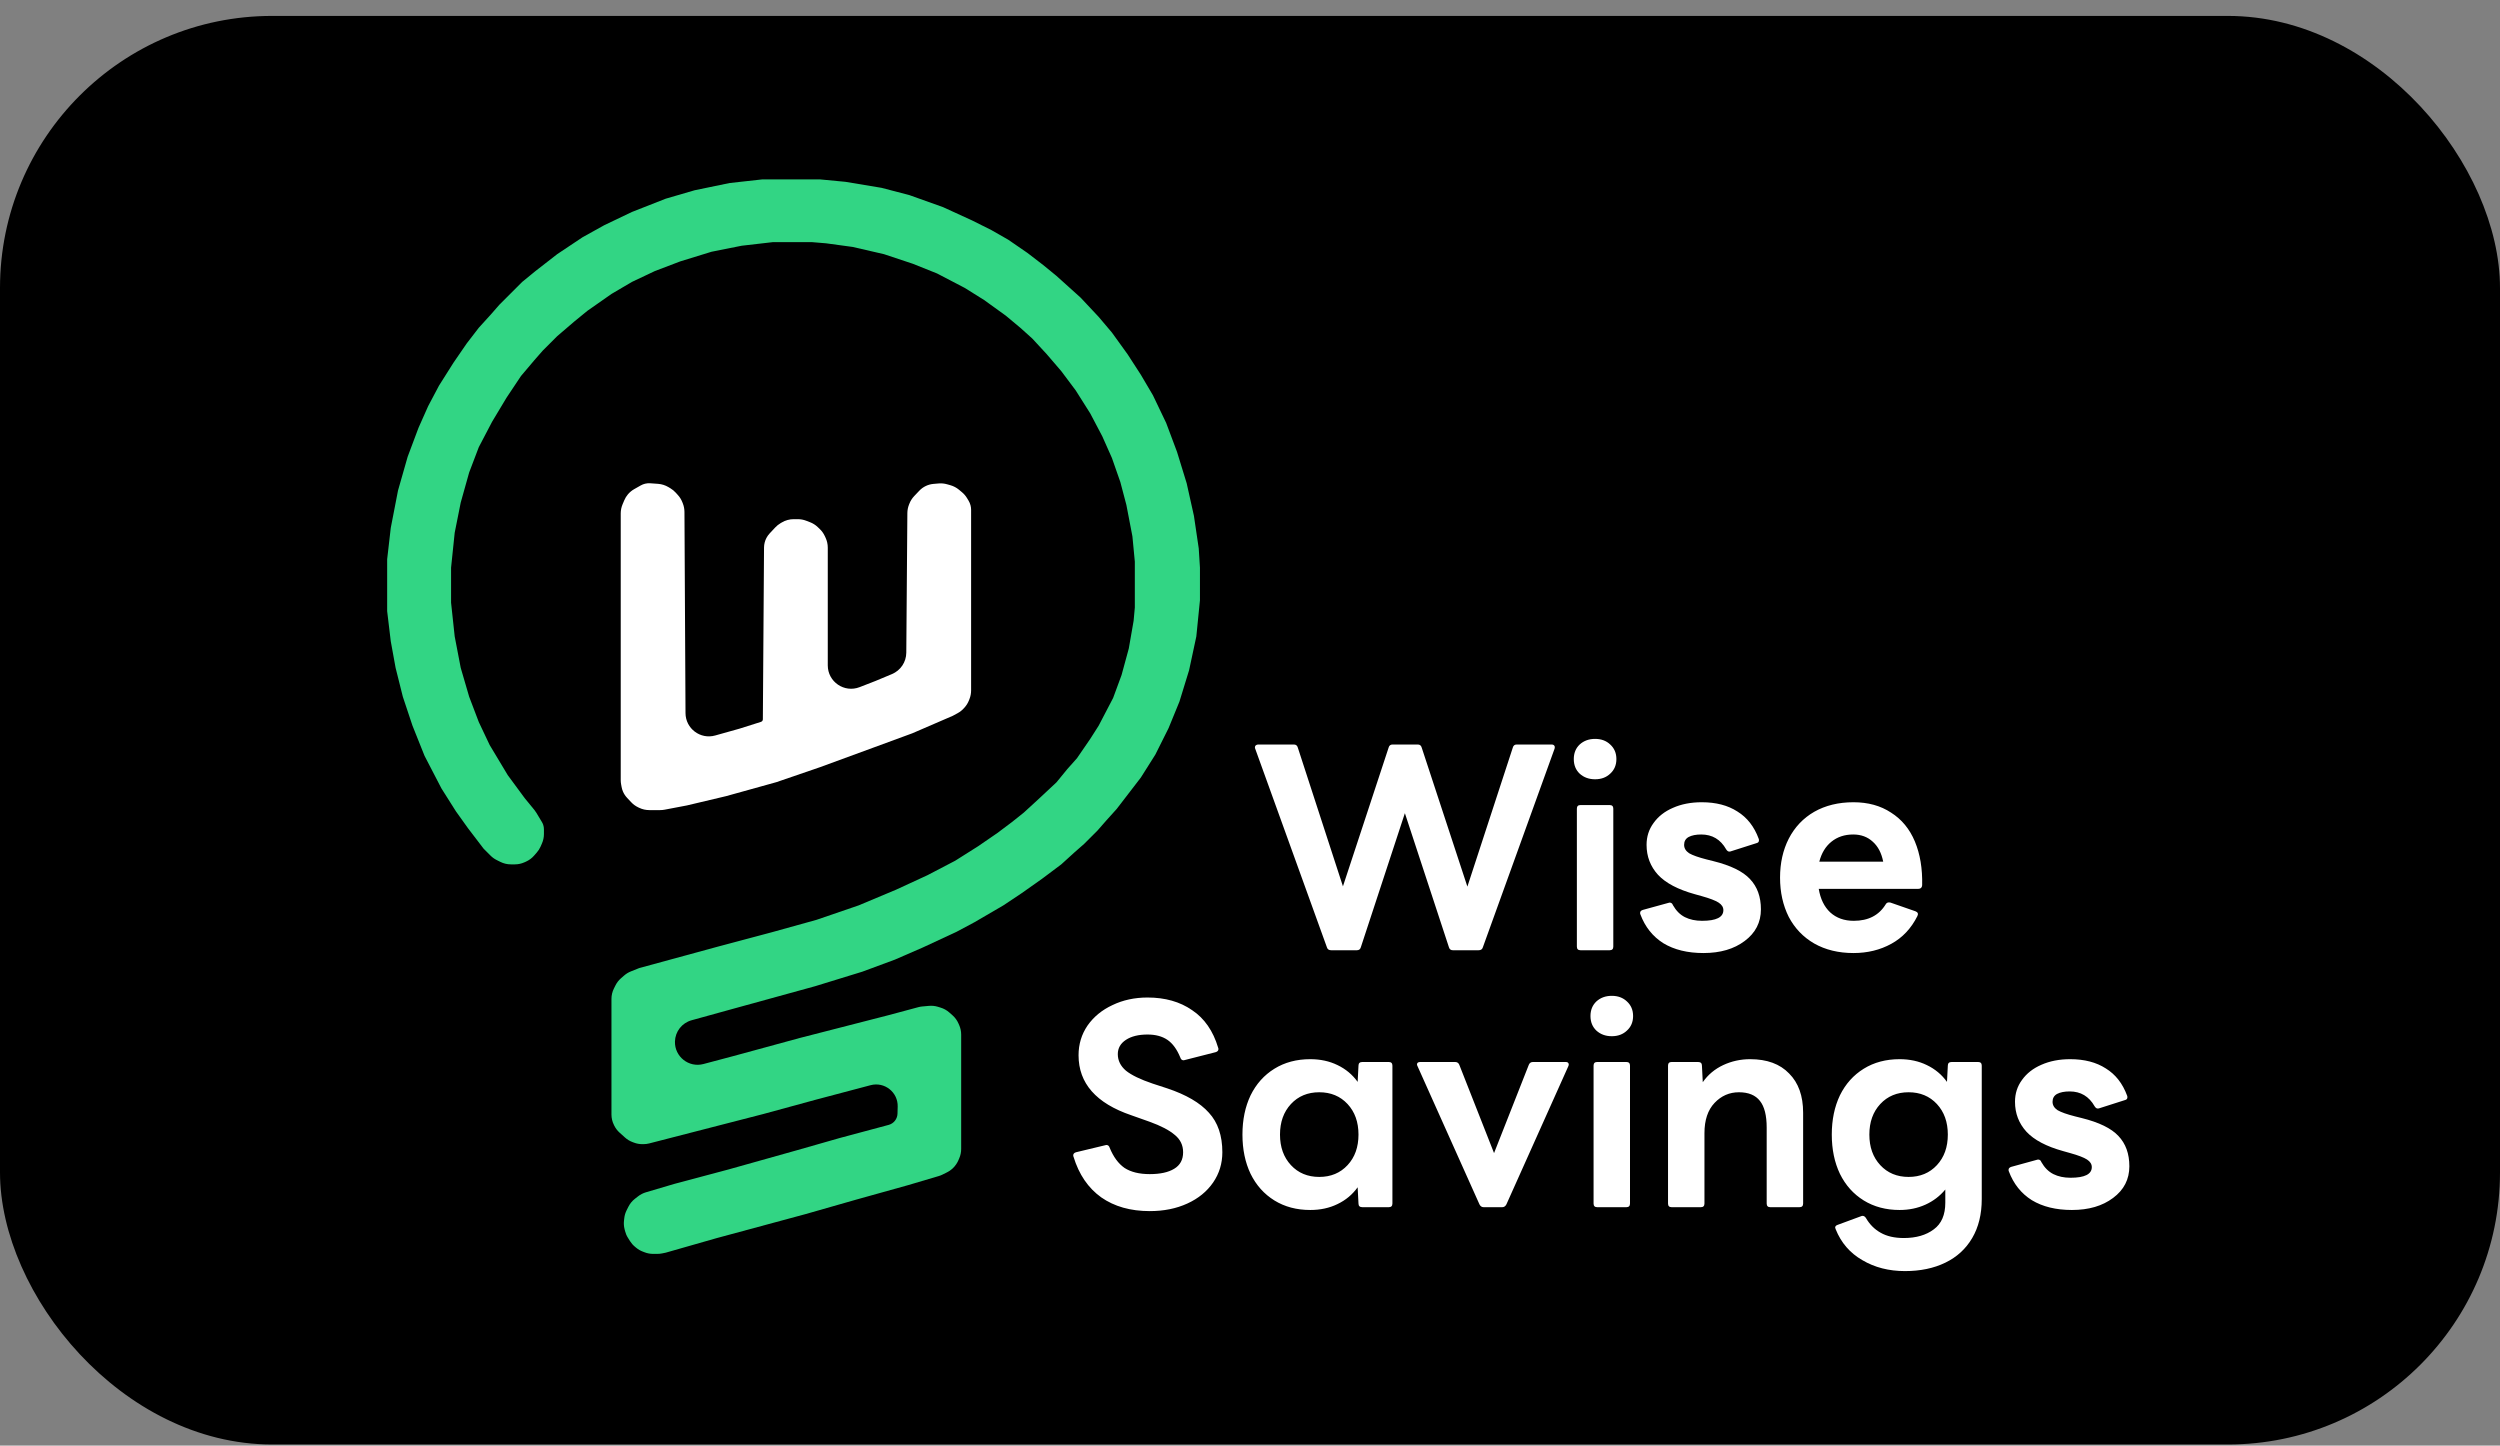
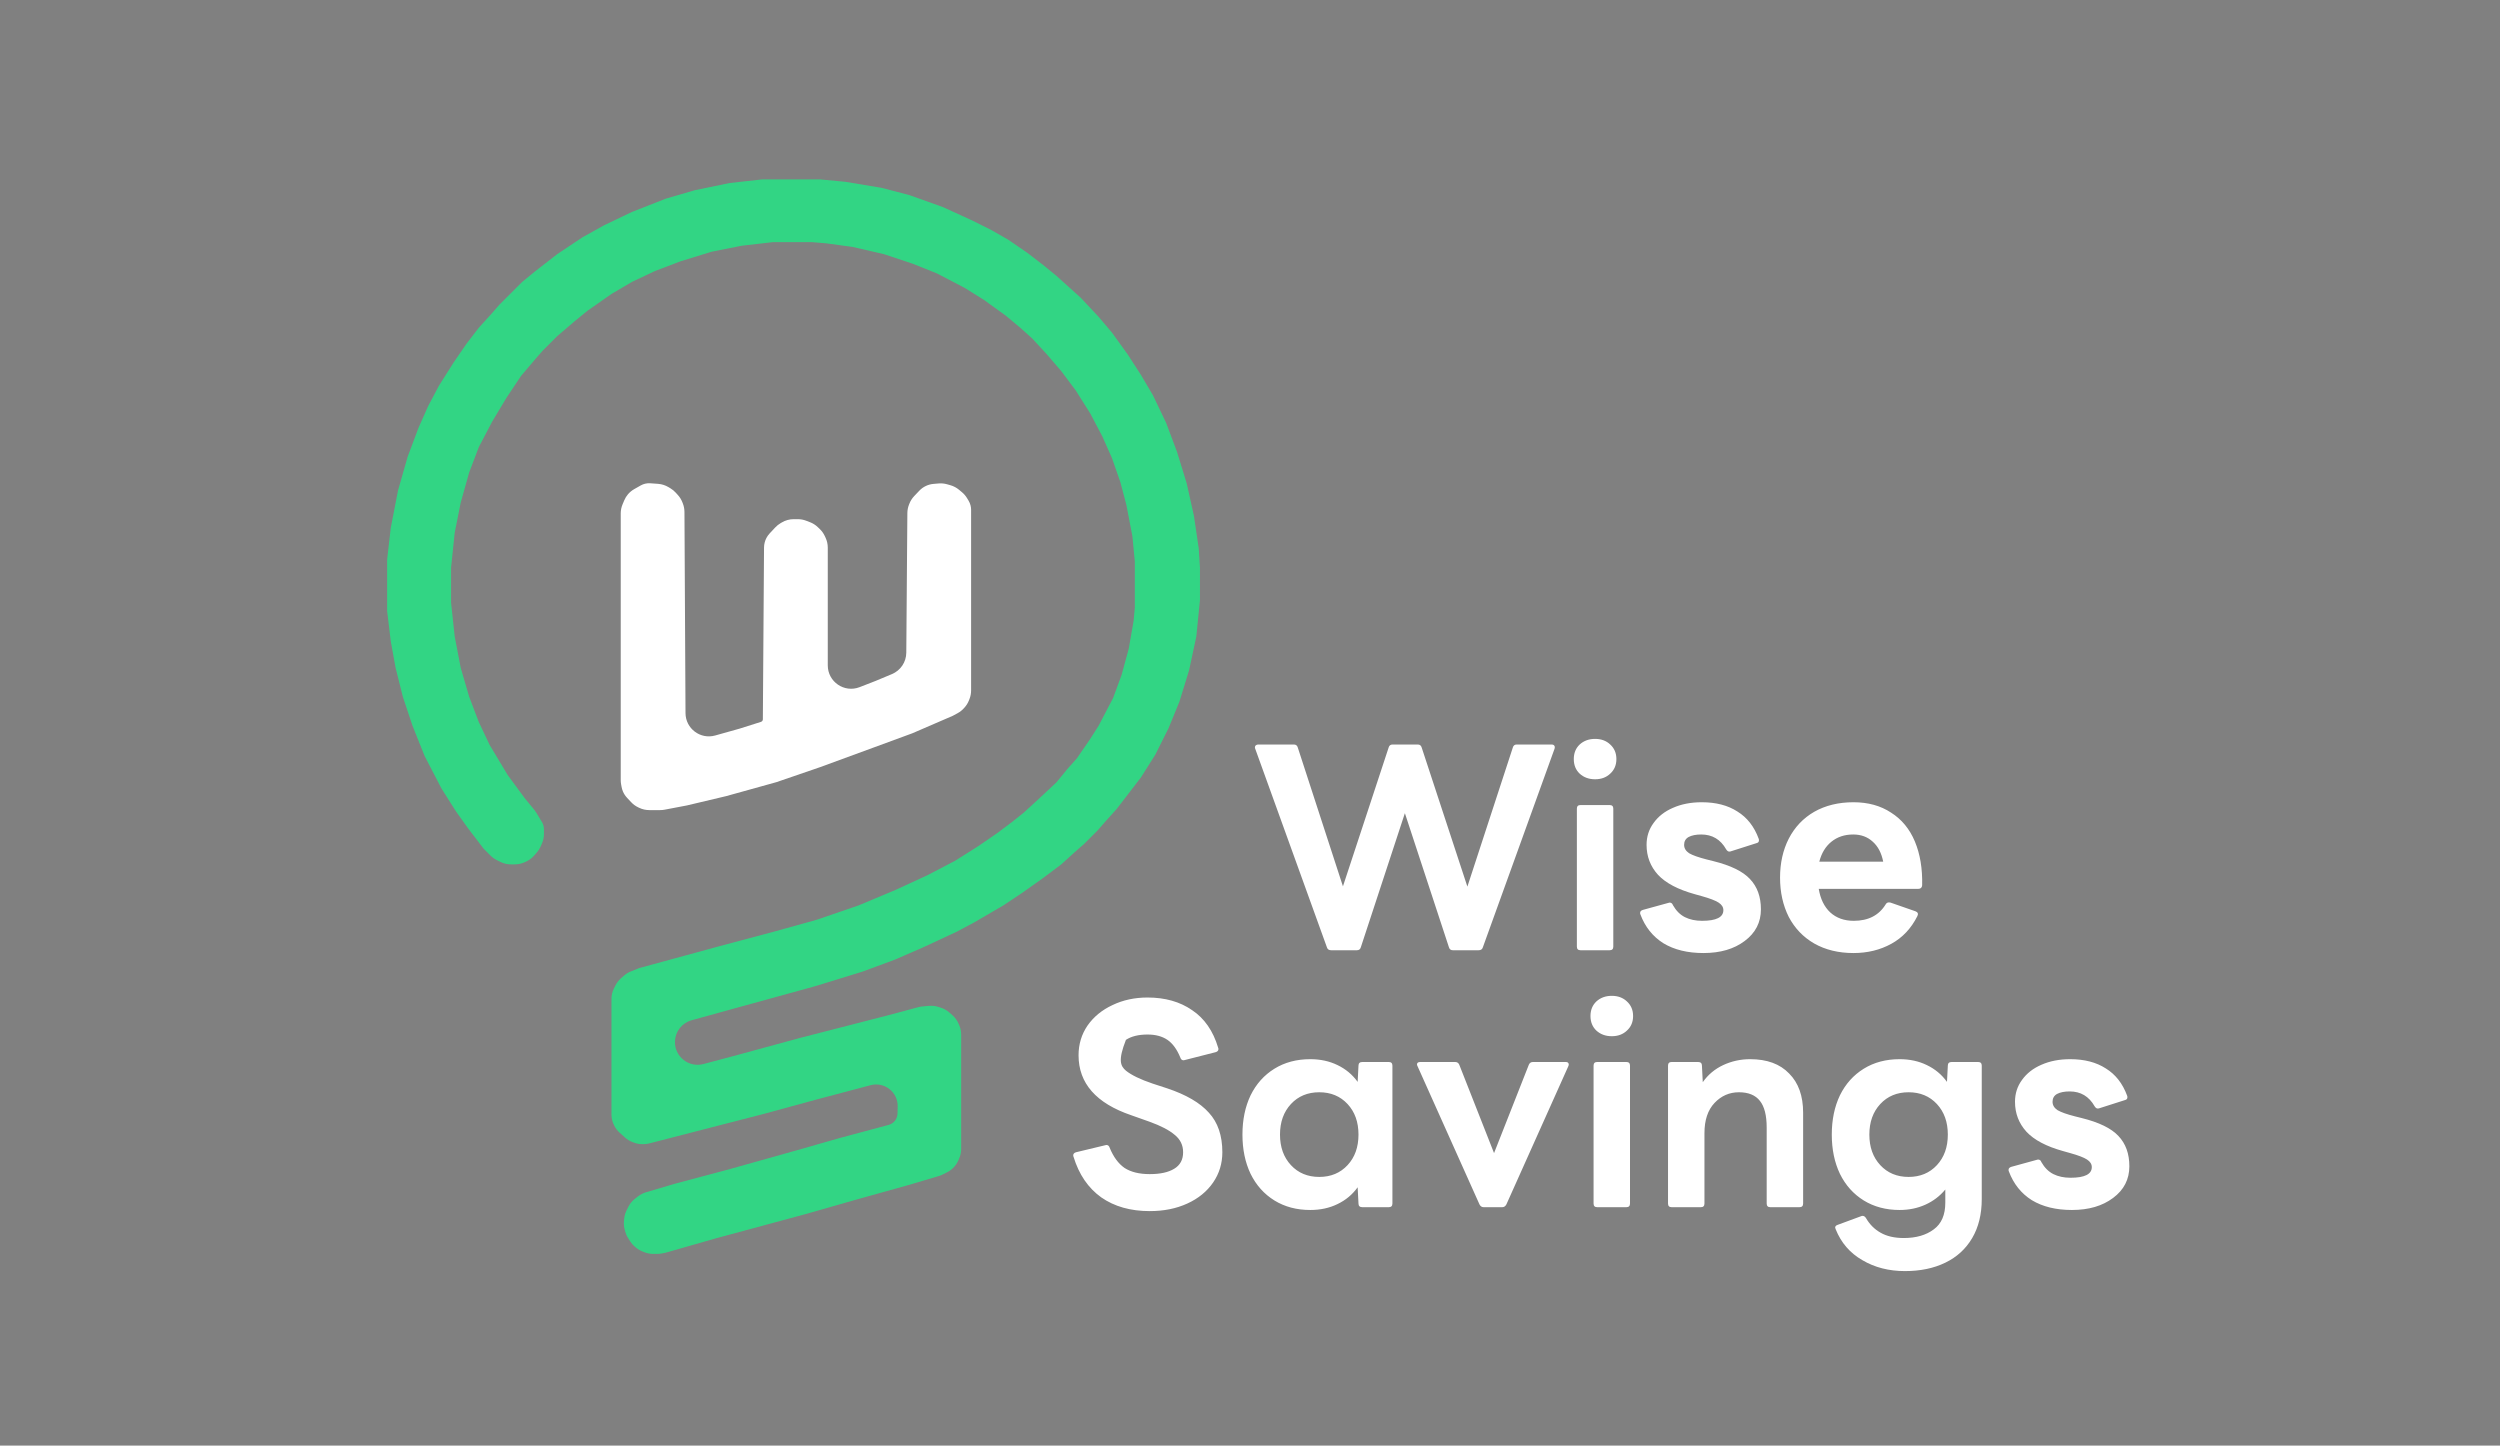
<svg xmlns="http://www.w3.org/2000/svg" width="147" height="85" viewBox="0 0 147 85" fill="none">
  <rect x="0" y="0" width="147" height="85" fill="#808080" stroke="none" />
-   <rect y="0.936" width="147" height="84" rx="16" fill="black" />
  <path d="M44.817 10.549H48.221L49.71 10.691L51.837 11.045L53.468 11.471L55.453 12.18L57.155 12.96L58.29 13.527L59.283 14.094L60.417 14.874L61.339 15.583L62.119 16.221L63.537 17.498L64.601 18.632L65.381 19.554L66.302 20.831L67.082 22.036L67.792 23.241L68.572 24.872L69.21 26.574L69.777 28.418L70.203 30.332L70.486 32.247L70.557 33.381V35.296L70.344 37.423L69.919 39.408L69.352 41.252L68.713 42.812L67.933 44.372L67.082 45.719L65.664 47.563L65.026 48.272L64.53 48.839L63.75 49.619L63.183 50.116L62.403 50.825L61.268 51.676L60.063 52.527L58.999 53.236L57.297 54.228L56.233 54.796L54.248 55.718L52.617 56.427L50.703 57.136L47.937 57.987L43.044 59.334L40.663 59.992C40.098 60.149 39.702 60.656 39.687 61.243C39.664 62.131 40.501 62.793 41.361 62.565L43.116 62.099L47.016 61.036L52.263 59.688L53.992 59.223C54.068 59.202 54.146 59.188 54.224 59.181L54.622 59.145C54.797 59.129 54.973 59.147 55.141 59.197L55.304 59.247C55.496 59.304 55.673 59.403 55.822 59.536L56.012 59.704C56.158 59.834 56.275 59.994 56.354 60.173L56.399 60.273C56.477 60.449 56.517 60.639 56.517 60.831V67.561C56.517 67.747 56.479 67.931 56.406 68.102L56.354 68.223C56.321 68.3 56.281 68.374 56.234 68.444L56.223 68.461C56.09 68.66 55.908 68.821 55.695 68.928L55.42 69.065C55.348 69.101 55.273 69.131 55.196 69.153L53.397 69.686L50.348 70.537L47.37 71.388L42.123 72.806L39.145 73.657L38.923 73.702C38.835 73.719 38.745 73.728 38.654 73.728H38.401C38.236 73.728 38.073 73.699 37.919 73.641L37.803 73.597C37.658 73.543 37.524 73.465 37.406 73.367L37.328 73.302C37.216 73.209 37.12 73.098 37.043 72.975L36.92 72.778C36.843 72.656 36.787 72.523 36.752 72.383L36.723 72.266C36.683 72.108 36.672 71.943 36.69 71.781L36.707 71.632C36.724 71.471 36.771 71.314 36.843 71.169L36.949 70.958C37.041 70.774 37.172 70.614 37.334 70.488L37.522 70.342C37.657 70.237 37.811 70.158 37.975 70.109L39.641 69.616L42.832 68.765L46.874 67.63L49.355 66.921L52.263 66.141C52.558 66.057 52.765 65.79 52.773 65.483L52.784 65.07C52.807 64.223 52.01 63.593 51.192 63.809L48.008 64.652L44.888 65.503L38.179 67.232C38.067 67.261 37.952 67.276 37.836 67.276H37.763C37.598 67.276 37.435 67.246 37.281 67.188L37.19 67.154C37.029 67.094 36.881 67.004 36.753 66.889L36.431 66.599C36.303 66.484 36.198 66.346 36.121 66.192L36.099 66.147C36.003 65.957 35.954 65.746 35.954 65.533V58.736C35.954 58.523 36.003 58.313 36.099 58.122L36.188 57.944C36.267 57.785 36.377 57.642 36.511 57.525L36.699 57.361C36.816 57.259 36.949 57.177 37.093 57.12L37.585 56.923L42.265 55.647L45.456 54.796L48.008 54.087L50.49 53.236L52.688 52.314L54.532 51.463L56.163 50.612L57.51 49.761L58.645 48.981L59.495 48.343L60.205 47.776L61.055 46.996L62.119 46.003L62.757 45.223L63.325 44.585L64.104 43.45L64.601 42.67L65.452 41.039L65.948 39.692L66.373 38.132L66.657 36.501L66.728 35.721V33.027L66.586 31.538L66.232 29.694L65.877 28.347L65.381 26.929L64.813 25.652L64.104 24.305L63.253 22.958L62.403 21.823L61.552 20.831L60.701 19.909L59.992 19.271L59.141 18.561L57.864 17.64L56.73 16.931L55.099 16.08L53.681 15.512L51.979 14.945L50.136 14.52L48.575 14.307L47.724 14.236H45.456L43.612 14.449L41.839 14.803L39.996 15.371L38.507 15.938L37.159 16.576L35.954 17.285L34.536 18.278L33.756 18.916L32.763 19.767L31.912 20.618L31.416 21.185L30.636 22.107L29.785 23.383L28.934 24.801L28.154 26.291L27.587 27.78L27.09 29.552L26.736 31.325L26.523 33.381V35.438L26.736 37.423L27.09 39.267L27.587 40.968L28.154 42.458L28.792 43.805L29.856 45.578L30.848 46.925L31.423 47.627C31.465 47.679 31.504 47.733 31.538 47.791L31.865 48.336C31.896 48.388 31.922 48.443 31.941 48.5C31.969 48.584 31.983 48.672 31.983 48.76V49.044C31.983 49.236 31.942 49.426 31.864 49.602L31.784 49.784C31.728 49.91 31.653 50.027 31.562 50.13L31.402 50.313C31.271 50.464 31.108 50.583 30.926 50.664L30.831 50.706C30.655 50.785 30.465 50.825 30.273 50.825H30.038C29.825 50.825 29.614 50.775 29.424 50.68L29.204 50.57C29.072 50.504 28.951 50.417 28.847 50.313L28.437 49.903L27.516 48.697L26.807 47.705L25.956 46.358L24.963 44.443L24.254 42.67L23.687 40.968L23.261 39.267L22.977 37.707L22.765 35.934V32.885L22.977 31.041L23.403 28.843L23.97 26.858L24.608 25.156L25.176 23.88L25.814 22.674L26.665 21.327L27.445 20.192L28.154 19.271L28.863 18.491L29.359 17.923L30.706 16.576L31.486 15.938L32.763 14.945L34.252 13.952L35.528 13.243L37.159 12.463L39.145 11.683L40.846 11.187L42.903 10.762L44.817 10.549Z" fill="#32D584" />
  <path d="M37.935 28.441C38.034 28.418 38.136 28.409 38.237 28.417L38.698 28.45C38.91 28.466 39.116 28.531 39.299 28.639L39.418 28.71C39.536 28.78 39.644 28.868 39.736 28.971L39.862 29.111C39.973 29.233 40.06 29.373 40.12 29.526L40.151 29.603C40.213 29.761 40.245 29.93 40.246 30.1L40.308 41.931C40.312 42.838 41.179 43.492 42.052 43.247L43.487 42.844L44.75 42.444C44.772 42.437 44.792 42.425 44.809 42.409C44.838 42.381 44.855 42.342 44.856 42.301L44.925 32.194C44.927 31.998 44.975 31.805 45.066 31.631C45.118 31.534 45.181 31.444 45.256 31.364L45.586 31.012C45.675 30.917 45.776 30.835 45.888 30.769L45.972 30.719C46.184 30.593 46.426 30.527 46.673 30.527H46.908C47.075 30.527 47.24 30.557 47.396 30.616L47.623 30.703C47.793 30.767 47.949 30.865 48.081 30.991L48.197 31.101C48.321 31.219 48.422 31.359 48.495 31.515L48.544 31.619C48.629 31.801 48.673 32 48.673 32.201V39.124C48.673 40.09 49.645 40.755 50.545 40.404L51.483 40.039L52.447 39.636C52.954 39.423 53.286 38.929 53.29 38.379L53.353 30.167C53.355 29.998 53.387 29.83 53.449 29.673L53.474 29.611C53.538 29.448 53.634 29.298 53.754 29.171L54.053 28.856C54.163 28.739 54.294 28.644 54.44 28.575C54.58 28.508 54.731 28.467 54.886 28.454L55.193 28.427C55.359 28.413 55.527 28.429 55.687 28.475L55.886 28.531C56.07 28.584 56.241 28.674 56.388 28.796L56.562 28.941C56.681 29.04 56.782 29.157 56.861 29.289L56.953 29.441C57.004 29.526 57.042 29.617 57.067 29.713C57.09 29.799 57.101 29.888 57.101 29.977V40.598C57.101 40.771 57.069 40.942 57.005 41.103L56.973 41.185C56.915 41.332 56.832 41.468 56.728 41.587L56.687 41.633C56.58 41.755 56.452 41.857 56.309 41.935L56.021 42.091L53.644 43.118L51.41 43.939L48.241 45.102L45.648 45.992L42.694 46.813L40.389 47.36L39.075 47.61C38.991 47.626 38.905 47.634 38.819 47.634H38.178C37.974 47.634 37.772 47.589 37.588 47.501L37.527 47.472C37.372 47.398 37.231 47.296 37.114 47.17L36.871 46.911C36.768 46.801 36.685 46.673 36.627 46.535C36.59 46.447 36.563 46.355 36.547 46.261L36.52 46.11C36.506 46.031 36.499 45.952 36.499 45.872V30.188C36.499 30.005 36.536 29.824 36.607 29.655L36.708 29.416C36.761 29.291 36.832 29.174 36.92 29.069C37.023 28.947 37.147 28.844 37.285 28.765L37.672 28.545C37.754 28.498 37.843 28.463 37.935 28.441Z" fill="white" />
-   <path d="M78.272 55.874C78.141 55.874 78.058 55.819 78.025 55.71L73.806 44.024C73.795 44.002 73.789 43.975 73.789 43.942C73.789 43.898 73.806 43.859 73.839 43.826C73.883 43.793 73.932 43.777 73.987 43.777H76.08C76.201 43.777 76.278 43.837 76.311 43.958L78.965 52.117L81.651 43.958C81.684 43.837 81.761 43.777 81.882 43.777H83.365C83.486 43.777 83.563 43.837 83.596 43.958L86.282 52.133L88.953 43.958C88.985 43.837 89.062 43.777 89.183 43.777H91.227C91.304 43.777 91.359 43.799 91.392 43.843C91.425 43.887 91.43 43.947 91.408 44.024L87.189 55.71C87.156 55.819 87.074 55.874 86.942 55.874H85.425C85.305 55.874 85.228 55.814 85.195 55.693L82.607 47.815L80.019 55.693C79.987 55.814 79.91 55.874 79.789 55.874H78.272ZM93.791 45.821C93.429 45.821 93.126 45.711 92.885 45.491C92.654 45.271 92.539 44.986 92.539 44.634C92.539 44.282 92.654 43.997 92.885 43.777C93.126 43.557 93.429 43.447 93.791 43.447C94.154 43.447 94.451 43.557 94.681 43.777C94.923 43.997 95.044 44.282 95.044 44.634C95.044 44.986 94.923 45.271 94.681 45.491C94.451 45.711 94.154 45.821 93.791 45.821ZM92.934 55.874C92.791 55.874 92.72 55.803 92.72 55.66V47.551C92.72 47.408 92.791 47.337 92.934 47.337H94.648C94.791 47.337 94.862 47.408 94.862 47.551V55.66C94.862 55.803 94.791 55.874 94.648 55.874H92.934ZM100.163 56.039C99.229 56.039 98.444 55.847 97.806 55.462C97.18 55.067 96.73 54.501 96.455 53.765C96.444 53.743 96.439 53.715 96.439 53.682C96.439 53.594 96.493 53.534 96.603 53.501L98.103 53.089L98.169 53.072C98.268 53.072 98.334 53.122 98.367 53.221C98.554 53.55 98.79 53.787 99.076 53.93C99.361 54.072 99.696 54.144 100.081 54.144C100.916 54.144 101.334 53.935 101.334 53.517C101.334 53.342 101.24 53.193 101.053 53.072C100.867 52.952 100.537 52.825 100.065 52.693L99.653 52.578C98.664 52.303 97.944 51.924 97.493 51.441C97.043 50.946 96.818 50.358 96.818 49.677C96.818 49.194 96.955 48.765 97.23 48.392C97.504 48.007 97.883 47.711 98.367 47.502C98.861 47.282 99.427 47.172 100.065 47.172C100.9 47.172 101.597 47.353 102.158 47.716C102.729 48.068 103.147 48.6 103.41 49.315C103.421 49.337 103.427 49.37 103.427 49.414C103.427 49.502 103.377 49.556 103.278 49.578L101.779 50.056C101.757 50.067 101.724 50.073 101.68 50.073C101.614 50.073 101.553 50.029 101.498 49.941C101.169 49.359 100.68 49.068 100.032 49.068C99.724 49.068 99.477 49.117 99.29 49.216C99.114 49.315 99.026 49.468 99.026 49.677C99.026 49.875 99.125 50.04 99.323 50.172C99.532 50.293 99.872 50.413 100.345 50.534L100.74 50.633C101.762 50.886 102.482 51.238 102.899 51.688C103.328 52.139 103.542 52.732 103.542 53.468C103.542 54.237 103.223 54.858 102.586 55.331C101.96 55.803 101.152 56.039 100.163 56.039ZM108.985 56.039C108.106 56.039 107.337 55.852 106.678 55.479C106.03 55.105 105.53 54.583 105.178 53.913C104.837 53.232 104.667 52.463 104.667 51.606C104.667 50.749 104.837 49.985 105.178 49.315C105.53 48.633 106.03 48.106 106.678 47.733C107.337 47.359 108.106 47.172 108.985 47.172C109.842 47.172 110.579 47.375 111.194 47.782C111.82 48.178 112.287 48.743 112.595 49.48C112.902 50.216 113.045 51.073 113.023 52.051C113.012 52.194 112.935 52.265 112.793 52.265H106.942C107.04 52.858 107.266 53.32 107.617 53.649C107.98 53.979 108.441 54.144 109.002 54.144C109.859 54.144 110.485 53.82 110.881 53.171C110.936 53.072 111.029 53.04 111.161 53.072L112.628 53.583C112.771 53.638 112.809 53.732 112.743 53.864C112.381 54.589 111.87 55.133 111.21 55.495C110.551 55.858 109.809 56.039 108.985 56.039ZM108.969 49.068C108.463 49.068 108.035 49.21 107.683 49.496C107.343 49.771 107.106 50.161 106.975 50.666H110.732C110.633 50.161 110.43 49.771 110.123 49.496C109.815 49.21 109.43 49.068 108.969 49.068ZM67.606 71.213C66.474 71.213 65.524 70.944 64.754 70.406C63.985 69.856 63.441 69.06 63.123 68.016C63.112 67.994 63.106 67.966 63.106 67.933C63.106 67.846 63.161 67.785 63.271 67.752L64.985 67.34L65.051 67.324C65.15 67.324 65.216 67.379 65.249 67.488C65.469 68.027 65.76 68.422 66.123 68.675C66.496 68.917 66.99 69.038 67.606 69.038C68.221 69.038 68.699 68.933 69.04 68.725C69.391 68.516 69.567 68.192 69.567 67.752C69.567 67.335 69.402 66.994 69.073 66.73C68.754 66.456 68.26 66.197 67.589 65.956L66.518 65.576C64.452 64.873 63.419 63.698 63.419 62.05C63.419 61.401 63.595 60.819 63.947 60.302C64.309 59.786 64.798 59.385 65.414 59.099C66.029 58.803 66.716 58.654 67.474 58.654C68.507 58.654 69.38 58.901 70.094 59.396C70.82 59.879 71.331 60.616 71.627 61.605C71.638 61.627 71.644 61.654 71.644 61.687C71.644 61.775 71.589 61.835 71.479 61.868L69.666 62.33L69.6 62.346C69.501 62.346 69.435 62.291 69.402 62.181C69.204 61.698 68.952 61.352 68.644 61.143C68.337 60.934 67.946 60.83 67.474 60.83C66.947 60.83 66.523 60.934 66.205 61.143C65.886 61.352 65.727 61.632 65.727 61.984C65.727 62.357 65.886 62.681 66.205 62.956C66.534 63.22 67.056 63.472 67.771 63.714L68.628 63.994C69.748 64.368 70.567 64.846 71.083 65.428C71.611 66 71.874 66.774 71.874 67.752C71.874 68.411 71.693 69.005 71.331 69.532C70.968 70.059 70.463 70.472 69.814 70.768C69.166 71.065 68.43 71.213 67.606 71.213ZM77.044 71.147C76.242 71.147 75.539 70.96 74.935 70.587C74.331 70.213 73.864 69.692 73.534 69.021C73.215 68.351 73.056 67.582 73.056 66.714C73.056 65.846 73.215 65.077 73.534 64.406C73.864 63.736 74.331 63.214 74.935 62.841C75.539 62.467 76.242 62.28 77.044 62.28C77.638 62.28 78.171 62.396 78.643 62.626C79.127 62.857 79.522 63.187 79.83 63.615L79.879 62.659C79.879 62.517 79.956 62.445 80.11 62.445H81.659C81.802 62.445 81.874 62.517 81.874 62.659V70.768C81.874 70.911 81.802 70.983 81.659 70.983H80.11C79.956 70.983 79.879 70.911 79.879 70.768L79.83 69.812C79.522 70.241 79.127 70.57 78.643 70.801C78.171 71.032 77.638 71.147 77.044 71.147ZM77.572 69.203C78.253 69.203 78.808 68.972 79.237 68.51C79.665 68.049 79.879 67.45 79.879 66.714C79.879 65.978 79.665 65.379 79.237 64.917C78.808 64.456 78.253 64.225 77.572 64.225C76.891 64.225 76.336 64.456 75.907 64.917C75.479 65.379 75.264 65.978 75.264 66.714C75.264 67.45 75.479 68.049 75.907 68.51C76.336 68.972 76.891 69.203 77.572 69.203ZM87.24 70.983C87.131 70.983 87.048 70.928 86.993 70.818L83.351 62.692C83.329 62.648 83.318 62.615 83.318 62.593C83.318 62.495 83.384 62.445 83.516 62.445H85.559C85.68 62.445 85.763 62.5 85.807 62.61L87.85 67.802L89.894 62.61C89.938 62.5 90.02 62.445 90.141 62.445H92.053C92.141 62.445 92.196 62.467 92.218 62.511C92.251 62.555 92.251 62.615 92.218 62.692L88.576 70.818C88.52 70.928 88.438 70.983 88.328 70.983H87.24ZM94.773 60.929C94.41 60.929 94.108 60.819 93.867 60.599C93.636 60.379 93.52 60.094 93.52 59.742C93.52 59.391 93.636 59.105 93.867 58.885C94.108 58.665 94.41 58.555 94.773 58.555C95.136 58.555 95.432 58.665 95.663 58.885C95.905 59.105 96.026 59.391 96.026 59.742C96.026 60.094 95.905 60.379 95.663 60.599C95.432 60.819 95.136 60.929 94.773 60.929ZM93.916 70.983C93.773 70.983 93.702 70.911 93.702 70.768V62.659C93.702 62.517 93.773 62.445 93.916 62.445H95.63C95.773 62.445 95.844 62.517 95.844 62.659V70.768C95.844 70.911 95.773 70.983 95.63 70.983H93.916ZM98.294 70.983C98.151 70.983 98.08 70.911 98.08 70.768V62.659C98.08 62.517 98.151 62.445 98.294 62.445H99.843C99.997 62.445 100.074 62.517 100.074 62.659L100.123 63.632C100.431 63.192 100.832 62.857 101.326 62.626C101.821 62.396 102.348 62.28 102.909 62.28C103.898 62.28 104.661 62.56 105.2 63.121C105.749 63.67 106.024 64.439 106.024 65.428V70.768C106.024 70.911 105.952 70.983 105.809 70.983H104.095C103.953 70.983 103.881 70.911 103.881 70.768V66.302C103.881 65.588 103.749 65.066 103.486 64.736C103.222 64.395 102.81 64.225 102.249 64.225C101.689 64.225 101.211 64.434 100.816 64.851C100.42 65.269 100.222 65.862 100.222 66.631V70.768C100.222 70.911 100.151 70.983 100.008 70.983H98.294ZM112.011 74.74C111.066 74.74 110.231 74.526 109.506 74.097C108.78 73.68 108.258 73.076 107.94 72.285L107.907 72.186C107.907 72.109 107.956 72.054 108.055 72.021L109.44 71.51C109.462 71.499 109.489 71.493 109.522 71.493C109.599 71.493 109.665 71.537 109.72 71.625C109.94 71.999 110.225 72.285 110.577 72.482C110.939 72.691 111.395 72.796 111.945 72.796C112.67 72.796 113.258 72.625 113.708 72.285C114.159 71.955 114.384 71.433 114.384 70.719V69.944C114.065 70.329 113.675 70.625 113.214 70.834C112.752 71.043 112.247 71.147 111.698 71.147C110.896 71.147 110.192 70.96 109.588 70.587C108.984 70.213 108.517 69.692 108.187 69.021C107.868 68.351 107.709 67.582 107.709 66.714C107.709 65.846 107.868 65.077 108.187 64.406C108.517 63.736 108.984 63.214 109.588 62.841C110.192 62.467 110.896 62.28 111.698 62.28C112.291 62.28 112.824 62.396 113.296 62.626C113.78 62.857 114.175 63.187 114.483 63.615L114.532 62.659C114.532 62.517 114.609 62.445 114.763 62.445H116.312C116.455 62.445 116.527 62.517 116.527 62.659V70.504C116.527 71.395 116.34 72.158 115.966 72.796C115.593 73.433 115.065 73.916 114.384 74.246C113.703 74.576 112.912 74.74 112.011 74.74ZM112.225 69.203C112.906 69.203 113.461 68.972 113.89 68.51C114.318 68.049 114.532 67.45 114.532 66.714C114.532 65.978 114.318 65.379 113.89 64.917C113.461 64.456 112.906 64.225 112.225 64.225C111.544 64.225 110.989 64.456 110.56 64.917C110.132 65.379 109.918 65.978 109.918 66.714C109.918 67.45 110.132 68.049 110.56 68.51C110.989 68.972 111.544 69.203 112.225 69.203ZM121.828 71.147C120.894 71.147 120.108 70.955 119.471 70.57C118.844 70.175 118.394 69.609 118.119 68.873C118.108 68.851 118.103 68.823 118.103 68.79C118.103 68.703 118.158 68.642 118.268 68.609L119.767 68.197L119.833 68.181C119.932 68.181 119.998 68.23 120.031 68.329C120.218 68.659 120.454 68.895 120.74 69.038C121.026 69.18 121.361 69.252 121.745 69.252C122.58 69.252 122.998 69.043 122.998 68.626C122.998 68.45 122.904 68.302 122.718 68.181C122.531 68.06 122.201 67.933 121.729 67.802L121.317 67.686C120.328 67.412 119.608 67.032 119.158 66.549C118.707 66.055 118.482 65.467 118.482 64.785C118.482 64.302 118.619 63.873 118.894 63.5C119.169 63.115 119.548 62.819 120.031 62.61C120.526 62.39 121.091 62.28 121.729 62.28C122.564 62.28 123.262 62.462 123.822 62.824C124.393 63.176 124.811 63.709 125.074 64.423C125.085 64.445 125.091 64.478 125.091 64.522C125.091 64.61 125.042 64.665 124.943 64.686L123.443 65.165C123.421 65.175 123.388 65.181 123.344 65.181C123.278 65.181 123.218 65.137 123.163 65.049C122.833 64.467 122.344 64.176 121.696 64.176C121.388 64.176 121.141 64.225 120.954 64.324C120.778 64.423 120.69 64.577 120.69 64.785C120.69 64.983 120.789 65.148 120.987 65.28C121.196 65.401 121.536 65.522 122.009 65.642L122.404 65.741C123.426 65.994 124.146 66.346 124.564 66.796C124.992 67.247 125.206 67.84 125.206 68.576C125.206 69.345 124.888 69.966 124.25 70.439C123.624 70.911 122.817 71.147 121.828 71.147Z" fill="white" />
+   <path d="M78.272 55.874C78.141 55.874 78.058 55.819 78.025 55.71L73.806 44.024C73.795 44.002 73.789 43.975 73.789 43.942C73.789 43.898 73.806 43.859 73.839 43.826C73.883 43.793 73.932 43.777 73.987 43.777H76.08C76.201 43.777 76.278 43.837 76.311 43.958L78.965 52.117L81.651 43.958C81.684 43.837 81.761 43.777 81.882 43.777H83.365C83.486 43.777 83.563 43.837 83.596 43.958L86.282 52.133L88.953 43.958C88.985 43.837 89.062 43.777 89.183 43.777H91.227C91.304 43.777 91.359 43.799 91.392 43.843C91.425 43.887 91.43 43.947 91.408 44.024L87.189 55.71C87.156 55.819 87.074 55.874 86.942 55.874H85.425C85.305 55.874 85.228 55.814 85.195 55.693L82.607 47.815L80.019 55.693C79.987 55.814 79.91 55.874 79.789 55.874H78.272ZM93.791 45.821C93.429 45.821 93.126 45.711 92.885 45.491C92.654 45.271 92.539 44.986 92.539 44.634C92.539 44.282 92.654 43.997 92.885 43.777C93.126 43.557 93.429 43.447 93.791 43.447C94.154 43.447 94.451 43.557 94.681 43.777C94.923 43.997 95.044 44.282 95.044 44.634C95.044 44.986 94.923 45.271 94.681 45.491C94.451 45.711 94.154 45.821 93.791 45.821ZM92.934 55.874C92.791 55.874 92.72 55.803 92.72 55.66V47.551C92.72 47.408 92.791 47.337 92.934 47.337H94.648C94.791 47.337 94.862 47.408 94.862 47.551V55.66C94.862 55.803 94.791 55.874 94.648 55.874H92.934ZM100.163 56.039C99.229 56.039 98.444 55.847 97.806 55.462C97.18 55.067 96.73 54.501 96.455 53.765C96.444 53.743 96.439 53.715 96.439 53.682C96.439 53.594 96.493 53.534 96.603 53.501L98.103 53.089L98.169 53.072C98.268 53.072 98.334 53.122 98.367 53.221C98.554 53.55 98.79 53.787 99.076 53.93C99.361 54.072 99.696 54.144 100.081 54.144C100.916 54.144 101.334 53.935 101.334 53.517C101.334 53.342 101.24 53.193 101.053 53.072C100.867 52.952 100.537 52.825 100.065 52.693L99.653 52.578C98.664 52.303 97.944 51.924 97.493 51.441C97.043 50.946 96.818 50.358 96.818 49.677C96.818 49.194 96.955 48.765 97.23 48.392C97.504 48.007 97.883 47.711 98.367 47.502C98.861 47.282 99.427 47.172 100.065 47.172C100.9 47.172 101.597 47.353 102.158 47.716C102.729 48.068 103.147 48.6 103.41 49.315C103.421 49.337 103.427 49.37 103.427 49.414C103.427 49.502 103.377 49.556 103.278 49.578L101.779 50.056C101.757 50.067 101.724 50.073 101.68 50.073C101.614 50.073 101.553 50.029 101.498 49.941C101.169 49.359 100.68 49.068 100.032 49.068C99.724 49.068 99.477 49.117 99.29 49.216C99.114 49.315 99.026 49.468 99.026 49.677C99.026 49.875 99.125 50.04 99.323 50.172C99.532 50.293 99.872 50.413 100.345 50.534L100.74 50.633C101.762 50.886 102.482 51.238 102.899 51.688C103.328 52.139 103.542 52.732 103.542 53.468C103.542 54.237 103.223 54.858 102.586 55.331C101.96 55.803 101.152 56.039 100.163 56.039ZM108.985 56.039C108.106 56.039 107.337 55.852 106.678 55.479C106.03 55.105 105.53 54.583 105.178 53.913C104.837 53.232 104.667 52.463 104.667 51.606C104.667 50.749 104.837 49.985 105.178 49.315C105.53 48.633 106.03 48.106 106.678 47.733C107.337 47.359 108.106 47.172 108.985 47.172C109.842 47.172 110.579 47.375 111.194 47.782C111.82 48.178 112.287 48.743 112.595 49.48C112.902 50.216 113.045 51.073 113.023 52.051C113.012 52.194 112.935 52.265 112.793 52.265H106.942C107.04 52.858 107.266 53.32 107.617 53.649C107.98 53.979 108.441 54.144 109.002 54.144C109.859 54.144 110.485 53.82 110.881 53.171C110.936 53.072 111.029 53.04 111.161 53.072L112.628 53.583C112.771 53.638 112.809 53.732 112.743 53.864C112.381 54.589 111.87 55.133 111.21 55.495C110.551 55.858 109.809 56.039 108.985 56.039ZM108.969 49.068C108.463 49.068 108.035 49.21 107.683 49.496C107.343 49.771 107.106 50.161 106.975 50.666H110.732C110.633 50.161 110.43 49.771 110.123 49.496C109.815 49.21 109.43 49.068 108.969 49.068ZM67.606 71.213C66.474 71.213 65.524 70.944 64.754 70.406C63.985 69.856 63.441 69.06 63.123 68.016C63.112 67.994 63.106 67.966 63.106 67.933C63.106 67.846 63.161 67.785 63.271 67.752L64.985 67.34L65.051 67.324C65.15 67.324 65.216 67.379 65.249 67.488C65.469 68.027 65.76 68.422 66.123 68.675C66.496 68.917 66.99 69.038 67.606 69.038C68.221 69.038 68.699 68.933 69.04 68.725C69.391 68.516 69.567 68.192 69.567 67.752C69.567 67.335 69.402 66.994 69.073 66.73C68.754 66.456 68.26 66.197 67.589 65.956L66.518 65.576C64.452 64.873 63.419 63.698 63.419 62.05C63.419 61.401 63.595 60.819 63.947 60.302C64.309 59.786 64.798 59.385 65.414 59.099C66.029 58.803 66.716 58.654 67.474 58.654C68.507 58.654 69.38 58.901 70.094 59.396C70.82 59.879 71.331 60.616 71.627 61.605C71.638 61.627 71.644 61.654 71.644 61.687C71.644 61.775 71.589 61.835 71.479 61.868L69.666 62.33L69.6 62.346C69.501 62.346 69.435 62.291 69.402 62.181C69.204 61.698 68.952 61.352 68.644 61.143C68.337 60.934 67.946 60.83 67.474 60.83C66.947 60.83 66.523 60.934 66.205 61.143C65.727 62.357 65.886 62.681 66.205 62.956C66.534 63.22 67.056 63.472 67.771 63.714L68.628 63.994C69.748 64.368 70.567 64.846 71.083 65.428C71.611 66 71.874 66.774 71.874 67.752C71.874 68.411 71.693 69.005 71.331 69.532C70.968 70.059 70.463 70.472 69.814 70.768C69.166 71.065 68.43 71.213 67.606 71.213ZM77.044 71.147C76.242 71.147 75.539 70.96 74.935 70.587C74.331 70.213 73.864 69.692 73.534 69.021C73.215 68.351 73.056 67.582 73.056 66.714C73.056 65.846 73.215 65.077 73.534 64.406C73.864 63.736 74.331 63.214 74.935 62.841C75.539 62.467 76.242 62.28 77.044 62.28C77.638 62.28 78.171 62.396 78.643 62.626C79.127 62.857 79.522 63.187 79.83 63.615L79.879 62.659C79.879 62.517 79.956 62.445 80.11 62.445H81.659C81.802 62.445 81.874 62.517 81.874 62.659V70.768C81.874 70.911 81.802 70.983 81.659 70.983H80.11C79.956 70.983 79.879 70.911 79.879 70.768L79.83 69.812C79.522 70.241 79.127 70.57 78.643 70.801C78.171 71.032 77.638 71.147 77.044 71.147ZM77.572 69.203C78.253 69.203 78.808 68.972 79.237 68.51C79.665 68.049 79.879 67.45 79.879 66.714C79.879 65.978 79.665 65.379 79.237 64.917C78.808 64.456 78.253 64.225 77.572 64.225C76.891 64.225 76.336 64.456 75.907 64.917C75.479 65.379 75.264 65.978 75.264 66.714C75.264 67.45 75.479 68.049 75.907 68.51C76.336 68.972 76.891 69.203 77.572 69.203ZM87.24 70.983C87.131 70.983 87.048 70.928 86.993 70.818L83.351 62.692C83.329 62.648 83.318 62.615 83.318 62.593C83.318 62.495 83.384 62.445 83.516 62.445H85.559C85.68 62.445 85.763 62.5 85.807 62.61L87.85 67.802L89.894 62.61C89.938 62.5 90.02 62.445 90.141 62.445H92.053C92.141 62.445 92.196 62.467 92.218 62.511C92.251 62.555 92.251 62.615 92.218 62.692L88.576 70.818C88.52 70.928 88.438 70.983 88.328 70.983H87.24ZM94.773 60.929C94.41 60.929 94.108 60.819 93.867 60.599C93.636 60.379 93.52 60.094 93.52 59.742C93.52 59.391 93.636 59.105 93.867 58.885C94.108 58.665 94.41 58.555 94.773 58.555C95.136 58.555 95.432 58.665 95.663 58.885C95.905 59.105 96.026 59.391 96.026 59.742C96.026 60.094 95.905 60.379 95.663 60.599C95.432 60.819 95.136 60.929 94.773 60.929ZM93.916 70.983C93.773 70.983 93.702 70.911 93.702 70.768V62.659C93.702 62.517 93.773 62.445 93.916 62.445H95.63C95.773 62.445 95.844 62.517 95.844 62.659V70.768C95.844 70.911 95.773 70.983 95.63 70.983H93.916ZM98.294 70.983C98.151 70.983 98.08 70.911 98.08 70.768V62.659C98.08 62.517 98.151 62.445 98.294 62.445H99.843C99.997 62.445 100.074 62.517 100.074 62.659L100.123 63.632C100.431 63.192 100.832 62.857 101.326 62.626C101.821 62.396 102.348 62.28 102.909 62.28C103.898 62.28 104.661 62.56 105.2 63.121C105.749 63.67 106.024 64.439 106.024 65.428V70.768C106.024 70.911 105.952 70.983 105.809 70.983H104.095C103.953 70.983 103.881 70.911 103.881 70.768V66.302C103.881 65.588 103.749 65.066 103.486 64.736C103.222 64.395 102.81 64.225 102.249 64.225C101.689 64.225 101.211 64.434 100.816 64.851C100.42 65.269 100.222 65.862 100.222 66.631V70.768C100.222 70.911 100.151 70.983 100.008 70.983H98.294ZM112.011 74.74C111.066 74.74 110.231 74.526 109.506 74.097C108.78 73.68 108.258 73.076 107.94 72.285L107.907 72.186C107.907 72.109 107.956 72.054 108.055 72.021L109.44 71.51C109.462 71.499 109.489 71.493 109.522 71.493C109.599 71.493 109.665 71.537 109.72 71.625C109.94 71.999 110.225 72.285 110.577 72.482C110.939 72.691 111.395 72.796 111.945 72.796C112.67 72.796 113.258 72.625 113.708 72.285C114.159 71.955 114.384 71.433 114.384 70.719V69.944C114.065 70.329 113.675 70.625 113.214 70.834C112.752 71.043 112.247 71.147 111.698 71.147C110.896 71.147 110.192 70.96 109.588 70.587C108.984 70.213 108.517 69.692 108.187 69.021C107.868 68.351 107.709 67.582 107.709 66.714C107.709 65.846 107.868 65.077 108.187 64.406C108.517 63.736 108.984 63.214 109.588 62.841C110.192 62.467 110.896 62.28 111.698 62.28C112.291 62.28 112.824 62.396 113.296 62.626C113.78 62.857 114.175 63.187 114.483 63.615L114.532 62.659C114.532 62.517 114.609 62.445 114.763 62.445H116.312C116.455 62.445 116.527 62.517 116.527 62.659V70.504C116.527 71.395 116.34 72.158 115.966 72.796C115.593 73.433 115.065 73.916 114.384 74.246C113.703 74.576 112.912 74.74 112.011 74.74ZM112.225 69.203C112.906 69.203 113.461 68.972 113.89 68.51C114.318 68.049 114.532 67.45 114.532 66.714C114.532 65.978 114.318 65.379 113.89 64.917C113.461 64.456 112.906 64.225 112.225 64.225C111.544 64.225 110.989 64.456 110.56 64.917C110.132 65.379 109.918 65.978 109.918 66.714C109.918 67.45 110.132 68.049 110.56 68.51C110.989 68.972 111.544 69.203 112.225 69.203ZM121.828 71.147C120.894 71.147 120.108 70.955 119.471 70.57C118.844 70.175 118.394 69.609 118.119 68.873C118.108 68.851 118.103 68.823 118.103 68.79C118.103 68.703 118.158 68.642 118.268 68.609L119.767 68.197L119.833 68.181C119.932 68.181 119.998 68.23 120.031 68.329C120.218 68.659 120.454 68.895 120.74 69.038C121.026 69.18 121.361 69.252 121.745 69.252C122.58 69.252 122.998 69.043 122.998 68.626C122.998 68.45 122.904 68.302 122.718 68.181C122.531 68.06 122.201 67.933 121.729 67.802L121.317 67.686C120.328 67.412 119.608 67.032 119.158 66.549C118.707 66.055 118.482 65.467 118.482 64.785C118.482 64.302 118.619 63.873 118.894 63.5C119.169 63.115 119.548 62.819 120.031 62.61C120.526 62.39 121.091 62.28 121.729 62.28C122.564 62.28 123.262 62.462 123.822 62.824C124.393 63.176 124.811 63.709 125.074 64.423C125.085 64.445 125.091 64.478 125.091 64.522C125.091 64.61 125.042 64.665 124.943 64.686L123.443 65.165C123.421 65.175 123.388 65.181 123.344 65.181C123.278 65.181 123.218 65.137 123.163 65.049C122.833 64.467 122.344 64.176 121.696 64.176C121.388 64.176 121.141 64.225 120.954 64.324C120.778 64.423 120.69 64.577 120.69 64.785C120.69 64.983 120.789 65.148 120.987 65.28C121.196 65.401 121.536 65.522 122.009 65.642L122.404 65.741C123.426 65.994 124.146 66.346 124.564 66.796C124.992 67.247 125.206 67.84 125.206 68.576C125.206 69.345 124.888 69.966 124.25 70.439C123.624 70.911 122.817 71.147 121.828 71.147Z" fill="white" />
</svg>